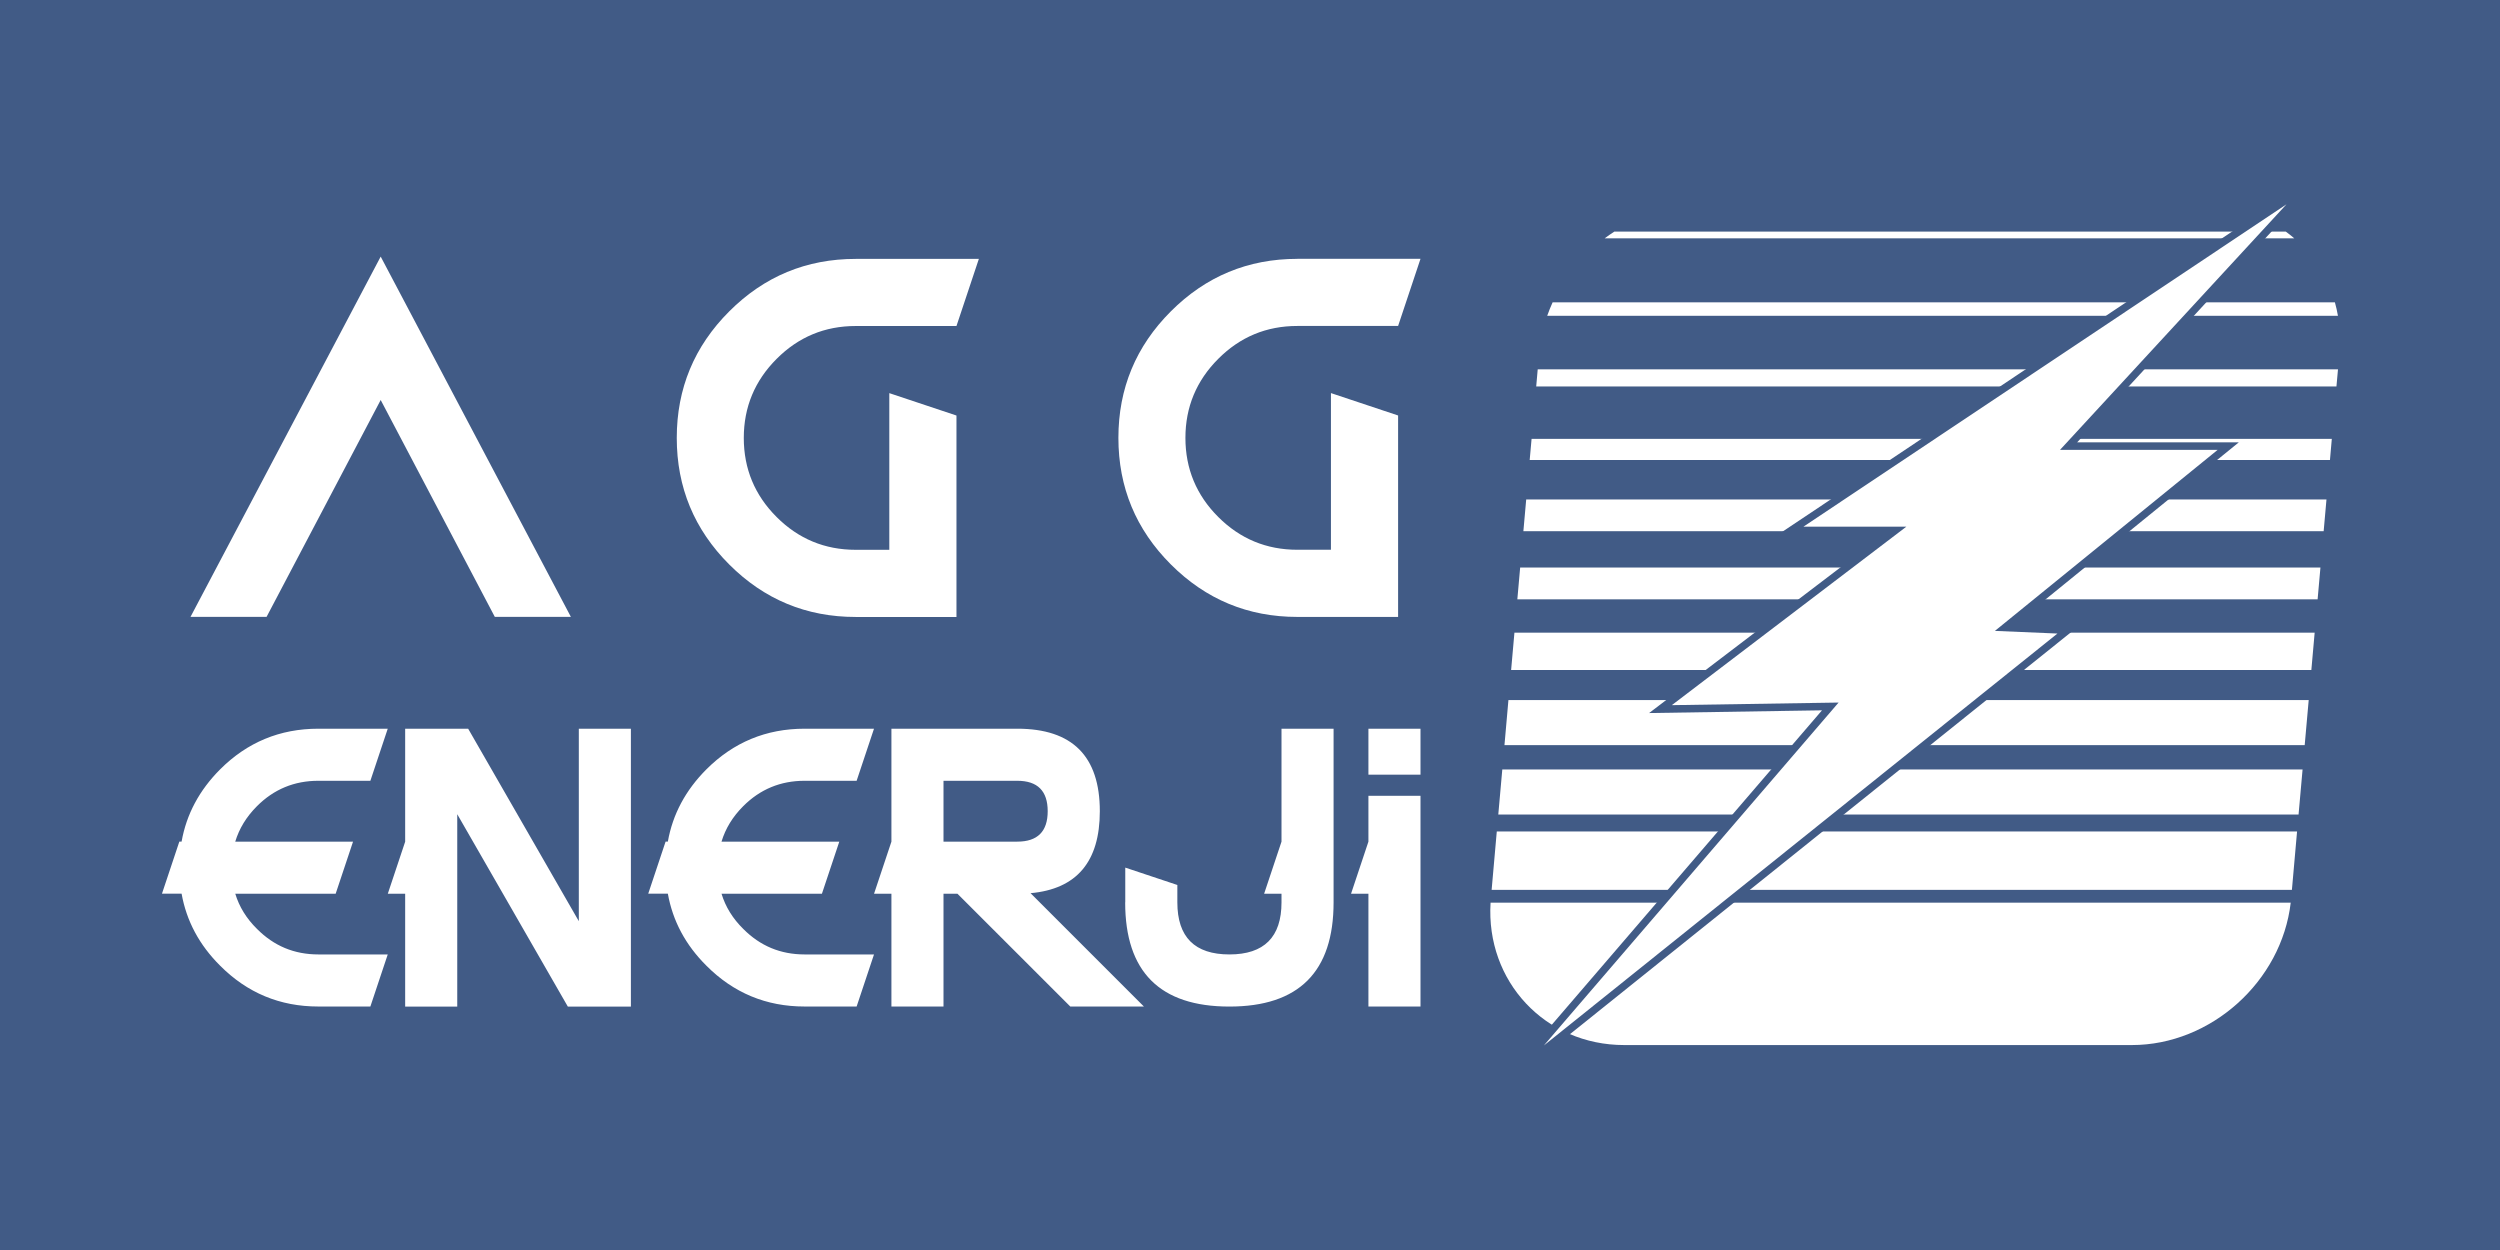
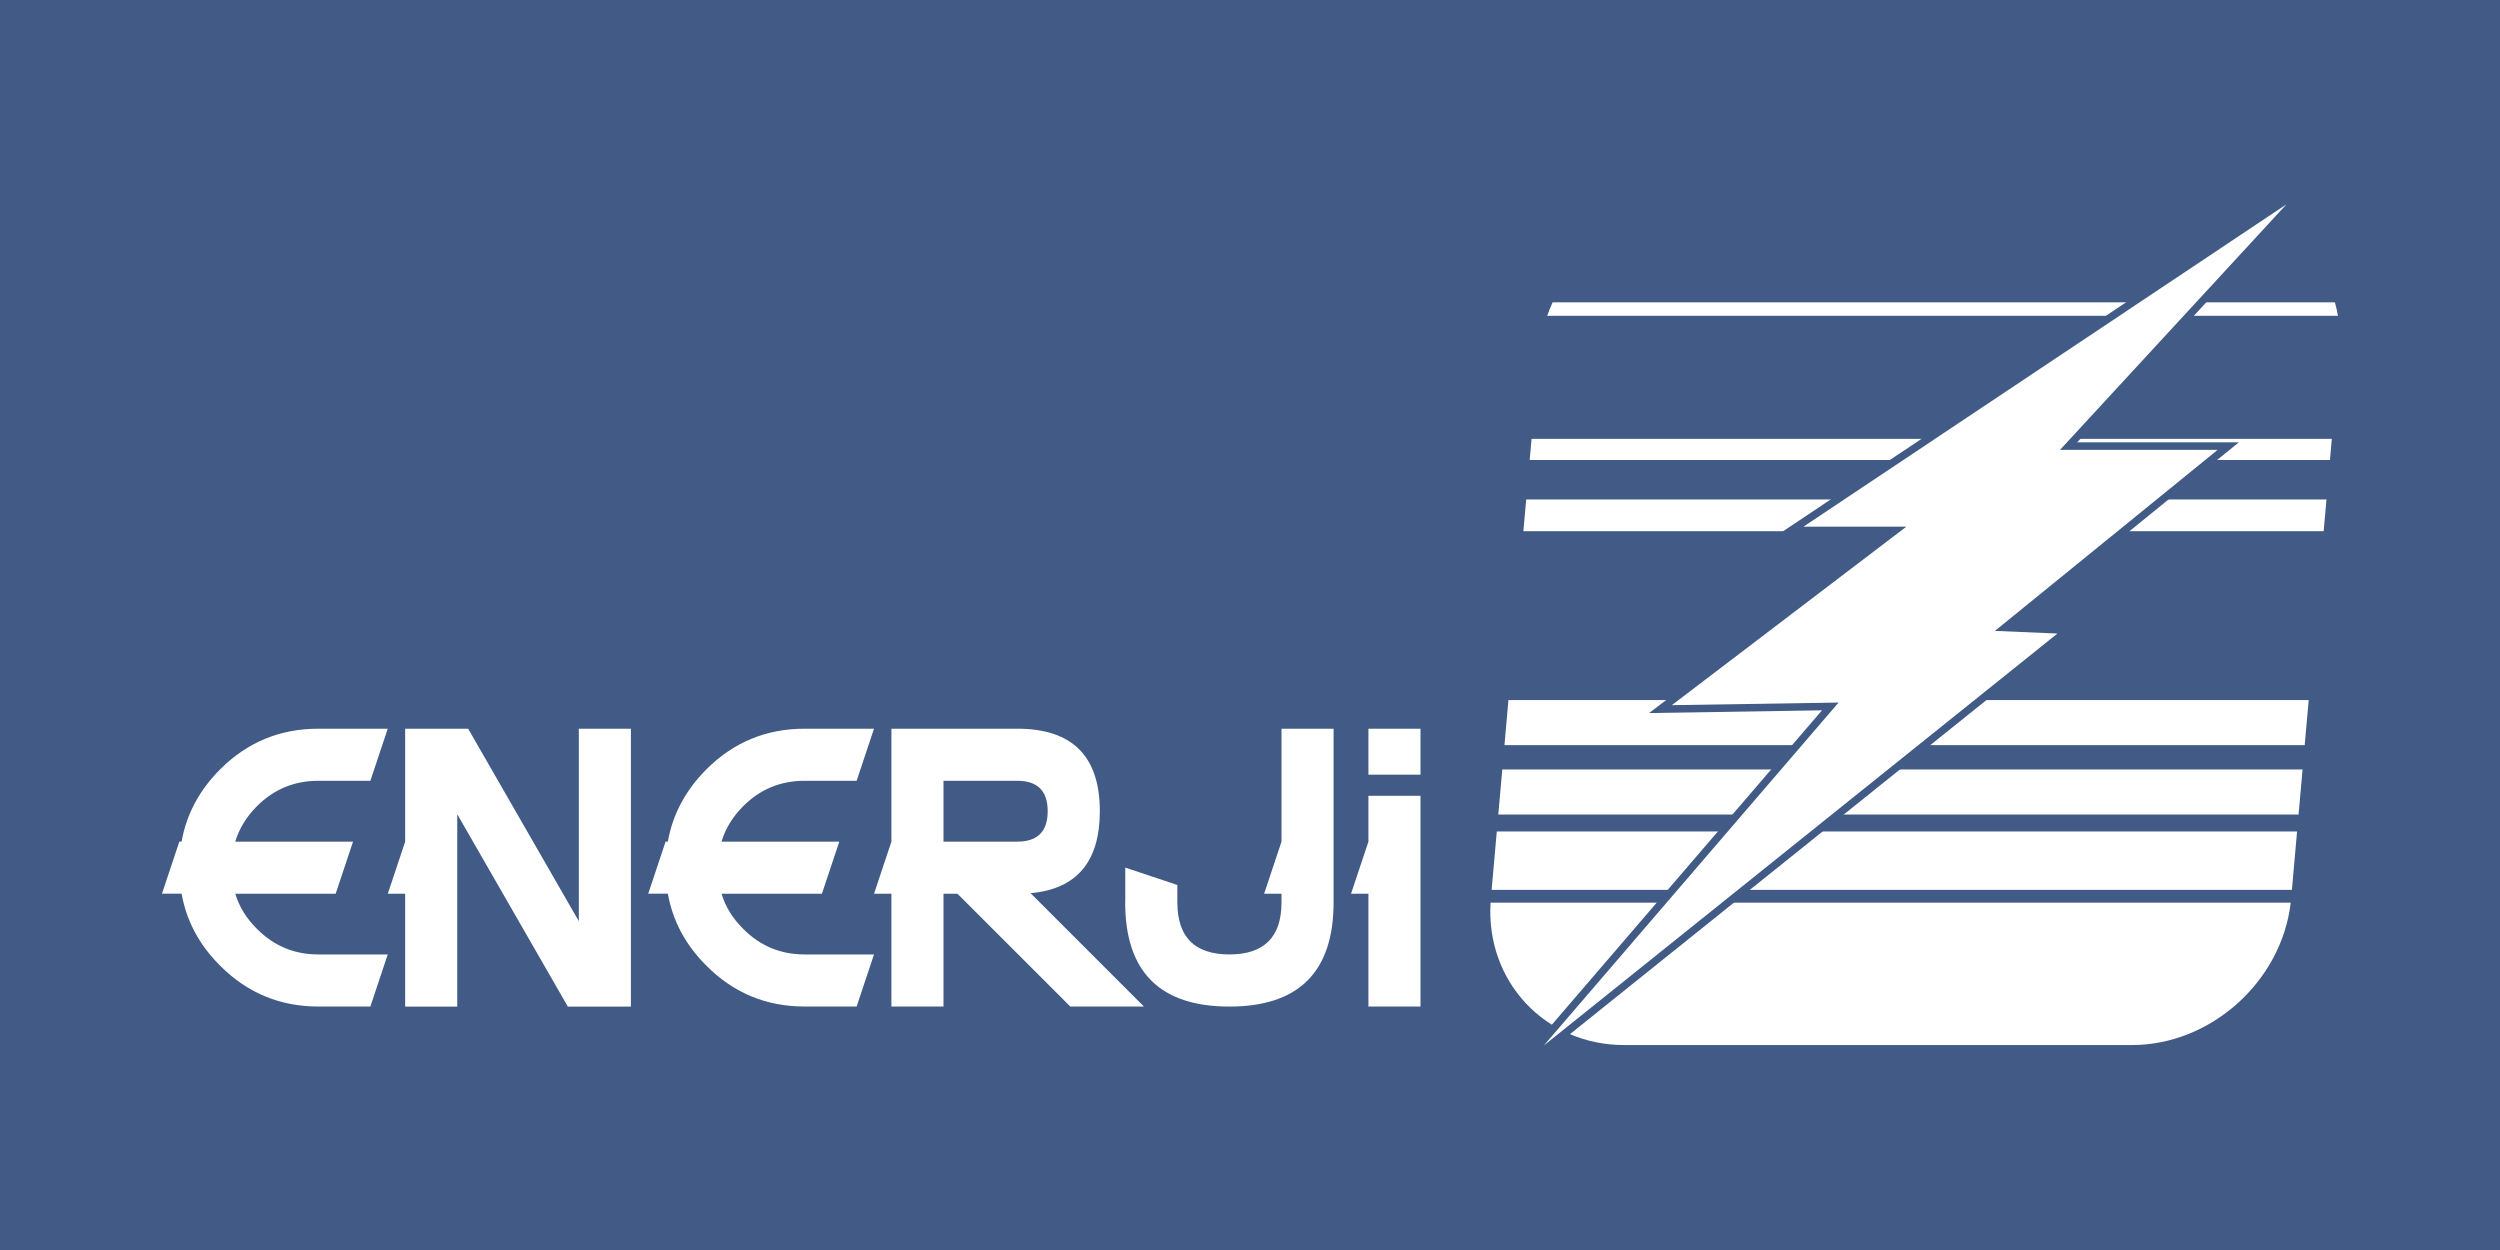
<svg xmlns="http://www.w3.org/2000/svg" id="Layer_2" data-name="Layer 2" viewBox="0 0 566.93 283.46">
  <defs>
    <style>
      .cls-1, .cls-2 {
        fill: #fff;
      }

      .cls-2, .cls-3 {
        fill-rule: evenodd;
      }

      .cls-3, .cls-4 {
        fill: #415b86;
      }
    </style>
  </defs>
  <g id="Layer_1-2" data-name="Layer 1">
    <rect class="cls-4" width="566.93" height="283.46" />
-     <path class="cls-1" d="m294.21,58.69h27.92l-5.08,15.23h-22.85c-7,0-12.97,2.48-17.93,7.45-4.95,4.95-7.45,10.93-7.45,17.93s2.49,12.99,7.45,17.94c4.95,4.95,10.93,7.43,17.93,7.43h7.62v-35.53l15.23,5.08v45.68h-22.85c-11.19,0-20.75-3.97-28.68-11.9-7.93-7.93-11.9-17.49-11.9-28.7s3.97-20.77,11.9-28.7c7.93-7.93,17.49-11.9,28.68-11.9m-100.14,0h27.92l-5.08,15.23h-22.85c-7,0-12.97,2.48-17.93,7.45-4.95,4.95-7.45,10.93-7.45,17.93s2.49,12.99,7.45,17.94c4.95,4.95,10.93,7.43,17.93,7.43h7.62v-35.53l15.23,5.08v45.68h-22.85c-11.19,0-20.75-3.97-28.68-11.9-7.93-7.93-11.9-17.49-11.9-28.7s3.97-20.77,11.9-28.7c7.93-7.93,17.49-11.9,28.68-11.9ZM43.2,139.89l43.13-81.7,43.13,81.7h-17.25l-25.88-49.18-25.88,49.18h-17.25Z" />
    <path class="cls-2" d="m310.32,175.68v-10.43h11.81v10.43h-11.81Zm11.81,52.58h-11.81v-25.59h-3.94l3.94-11.81v-10.39h11.81v47.79Zm-66.95-23.63v-7.88l11.81,3.94v3.94c0,7.88,3.94,11.81,11.81,11.81s11.81-3.94,11.81-11.81v-1.96h-3.94l3.94-11.81v-25.61h11.81v39.38c0,15.75-7.88,23.63-23.63,23.63s-23.63-7.88-23.63-23.63Zm-41.22-1.96v25.59h-11.81v-25.59h-3.94l3.94-11.81v-25.61h28.55c12.47,0,18.71,6.24,18.71,18.71,0,11.45-5.24,17.65-15.71,18.59l25.71,25.71h-16.69l-25.6-25.59h-3.15Zm0-11.81h16.73c4.6,0,6.9-2.3,6.9-6.9s-2.3-6.9-6.9-6.9h-16.73v13.79Zm-50.34,0h26.71l-3.94,11.81h-22.77c.9,2.96,2.54,5.63,4.93,7.98,3.83,3.86,8.45,5.79,13.9,5.79h15.75l-3.94,11.81h-11.81c-8.7,0-16.12-3.09-22.26-9.26-4.72-4.69-7.63-10.13-8.74-16.33h-4.45l3.94-11.81h.51c1.1-6.2,4.02-11.65,8.74-16.38,6.14-6.14,13.56-9.22,22.26-9.22h15.75l-3.94,11.81h-11.81c-5.44,0-10.07,1.92-13.9,5.75-2.39,2.39-4.03,5.07-4.93,8.04Zm-59.93,37.41h-11.81v-25.59h-3.94l3.94-11.81v-25.61h14.29l25.09,43.64v-43.64h11.81v63.01h-14.3l-25.08-43.63v43.63Zm-50.34-37.41h26.71l-3.94,11.81h-22.77c.9,2.96,2.54,5.63,4.93,7.98,3.83,3.86,8.45,5.79,13.9,5.79h15.75l-3.94,11.81h-11.81c-8.7,0-16.12-3.09-22.26-9.26-4.72-4.69-7.63-10.13-8.74-16.33h-4.45l3.94-11.81h.51c1.1-6.2,4.02-11.65,8.74-16.38,6.14-6.14,13.56-9.22,22.26-9.22h15.75l-3.94,11.81h-11.81c-5.44,0-10.07,1.92-13.9,5.75-2.39,2.39-4.03,5.07-4.93,8.04Z" />
    <path class="cls-2" d="m338.02,204.7h181.45c-2.06,17.84-18.08,32.29-36.03,32.29h-115.1c-17.95,0-31.42-14.45-30.32-32.29" />
    <polygon class="cls-2" points="339.43 188.55 520.91 188.55 519.74 201.8 338.26 201.8 339.43 188.55" />
    <polygon class="cls-2" points="340.68 174.49 522.16 174.49 521.25 184.71 339.77 184.71 340.68 174.49" />
    <polygon class="cls-2" points="342.07 158.75 523.55 158.75 522.64 168.98 341.17 168.98 342.07 158.75" />
-     <polygon class="cls-2" points="343.43 143.47 524.9 143.47 524.15 151.94 342.68 151.94 343.43 143.47" />
-     <polygon class="cls-2" points="344.73 128.7 526.21 128.7 525.57 135.91 344.09 135.91 344.73 128.7" />
    <polygon class="cls-2" points="346.1 113.26 527.58 113.26 526.94 120.46 345.46 120.46 346.1 113.26" />
    <polygon class="cls-2" points="347.32 99.52 528.79 99.52 528.37 104.32 346.89 104.32 347.32 99.52" />
-     <polygon class="cls-2" points="348.71 83.76 530.19 83.76 529.84 87.64 348.37 87.64 348.71 83.76" />
    <path class="cls-2" d="m352.09,68.56h177.4c.28,1,.51,2.02.69,3.06h-179.32c.36-1.04.78-2.06,1.23-3.06" />
-     <path class="cls-2" d="m366.09,52.52h152.26c.67.48,1.31.99,1.93,1.53h-156.39c.72-.53,1.45-1.05,2.2-1.53" />
    <polygon class="cls-3" points="413.18 161.08 373.97 161.7 427.26 121.14 403.35 121.14 518.82 44.08 520.78 46.37 471.04 100.31 507.7 100.31 456.94 141.56 471.17 142.15 349.95 239.39 347.8 237.16 413.18 161.08" />
    <polygon class="cls-2" points="350.1 237.09 466.57 143.67 452.39 143.07 502.91 102.01 467.16 102.01 518.51 46.33 408.96 119.44 432.3 119.44 379.12 159.91 416.94 159.32 350.1 237.09" />
  </g>
</svg>